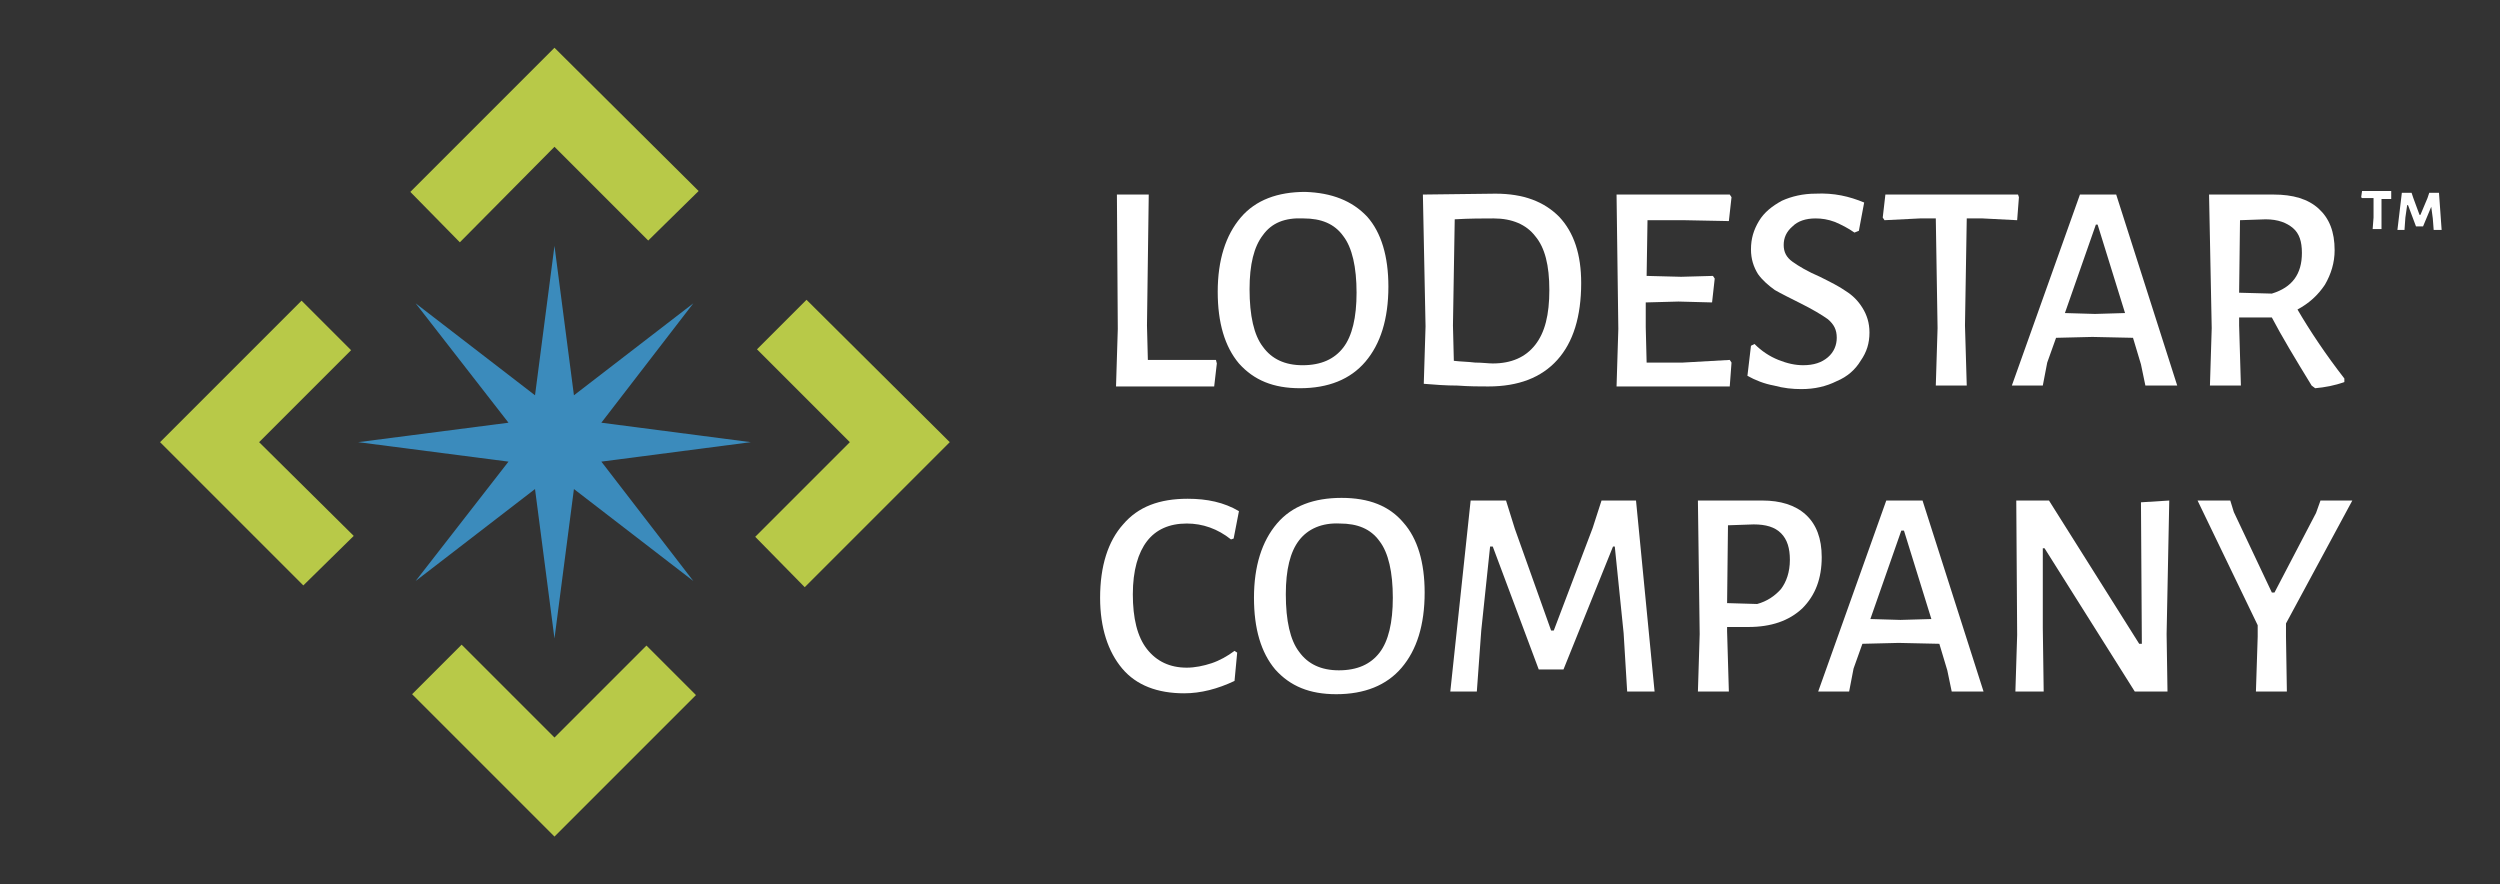
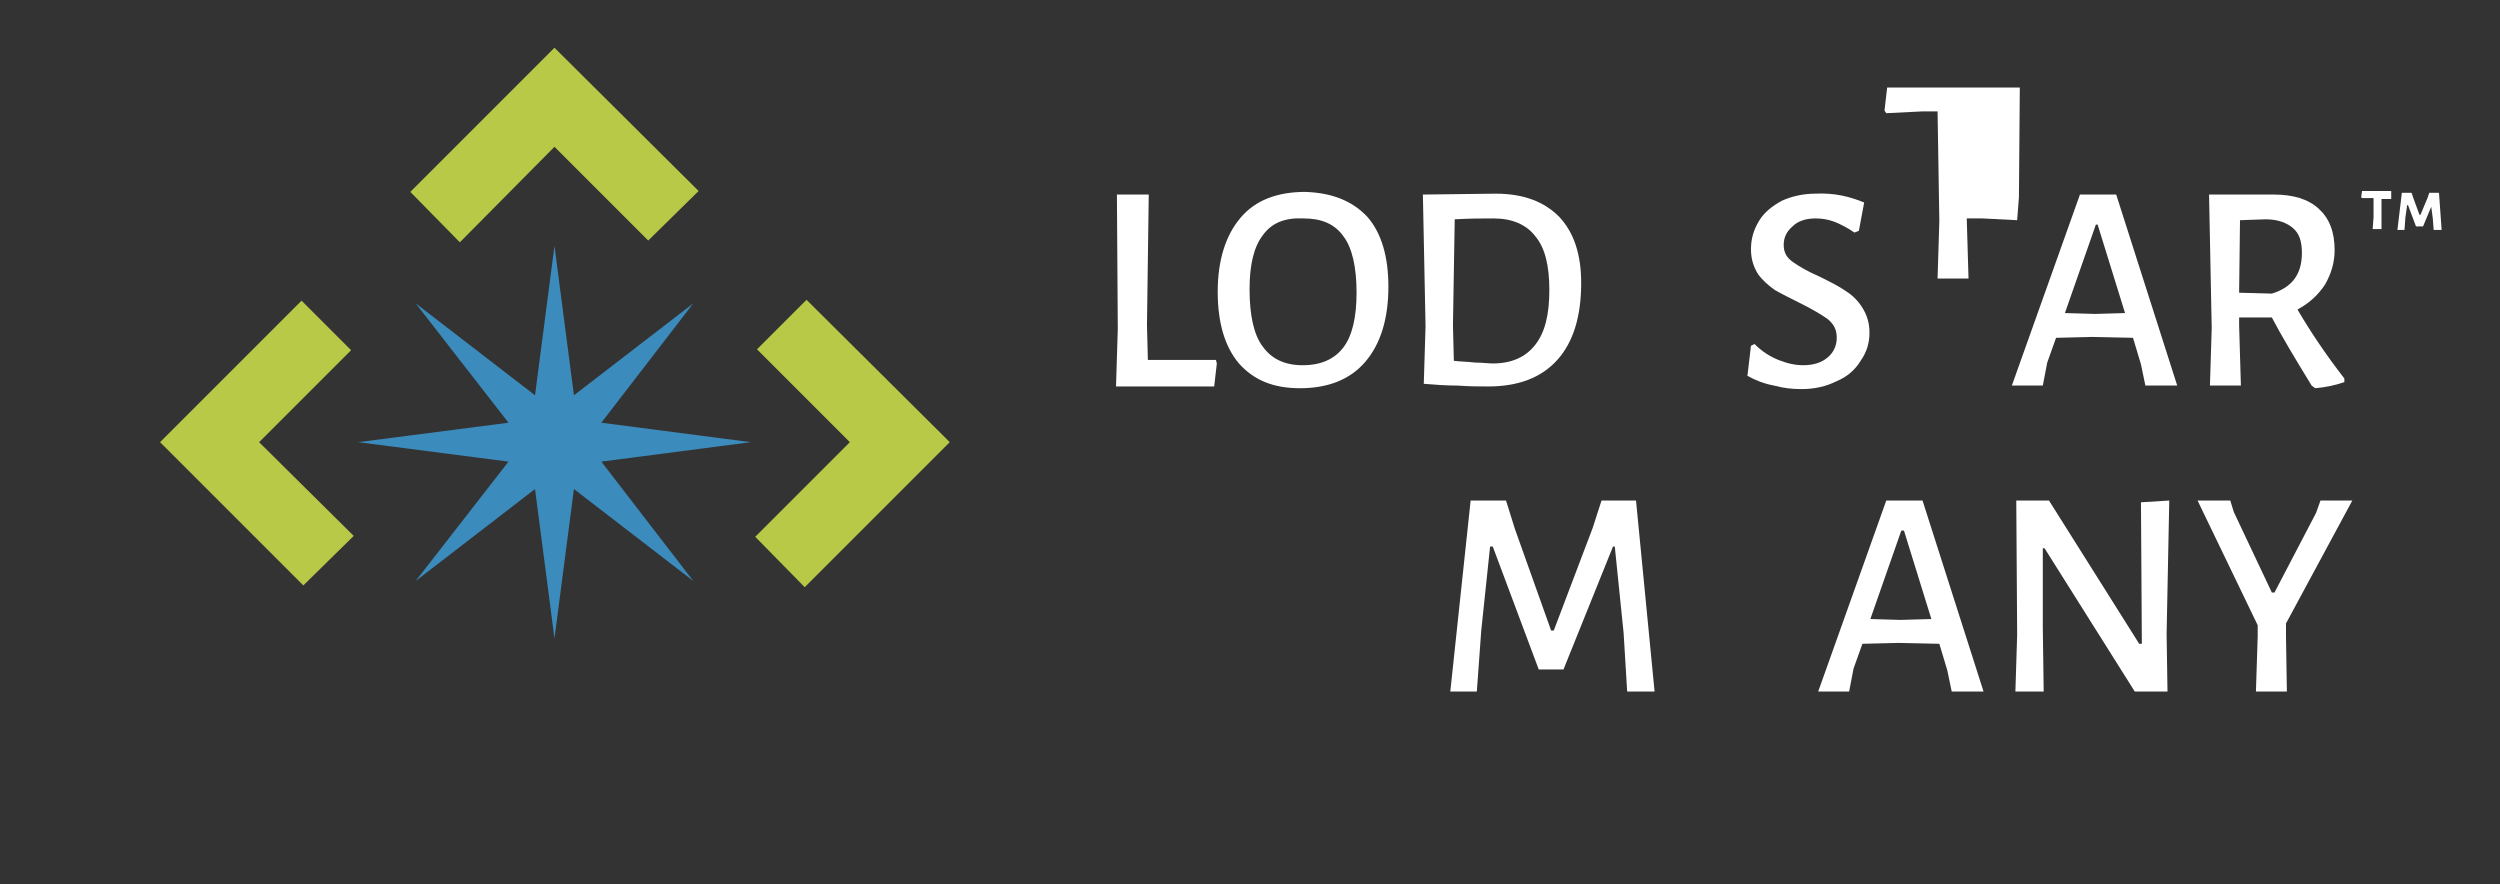
<svg xmlns="http://www.w3.org/2000/svg" id="Layer_1" x="0px" y="0px" viewBox="0 0 282.7 100" style="enable-background:new 0 0 282.7 100;" xml:space="preserve">
  <rect x="0" y="0" width="282.7" height="100" fill="#333333" stroke="none" />
  <style type="text/css"> .st0{fill:#3B8BBC;} .st1{fill:#B8C948;} .st2{fill:#FFFFFF;} </style>
  <polygon class="st0" points="64.9,44.7 62.7,27.8 60.5,44.7 47,34.3 57.5,47.8 40.5,50 57.5,52.2 47,65.7 60.5,55.3 62.7,72.2 64.9,55.3 78.4,65.7 68,52.2 84.9,50 68,47.8 78.4,34.3 " />
  <polygon class="st1" points="79,21.6 62.7,5.4 46.4,21.7 52,27.4 62.7,16.6 73.3,27.2 " />
  <polyline class="st1" points="18.1,50 34.3,66.2 40,60.6 29.3,50 39.7,39.6 34.1,34 18.1,50 " />
  <polygon class="st1" points="85.6,39.5 96.1,50 85.4,60.7 91,66.4 107.4,50 91.2,33.9 " />
-   <polygon class="st1" points="73.1,73 62.7,83.4 52.2,72.9 46.6,78.5 62.7,94.6 78.7,78.6 " />
  <g>
    <path class="st2" d="M137.6,41.1l-0.3,2.6h-11.1l0.2-6.5L126.3,22h3.6l-0.2,14.8l0.1,3.9h7.7L137.6,41.1z" />
    <path class="st2" d="M154.6,24.5c1.6,1.8,2.4,4.5,2.4,7.9c0,3.7-0.9,6.5-2.6,8.5c-1.7,2-4.2,3-7.4,3c-3,0-5.2-0.9-6.9-2.8 c-1.6-1.9-2.4-4.6-2.4-8.1c0-3.6,0.9-6.4,2.6-8.4c1.7-2,4.2-2.9,7.3-2.9C150.6,21.8,152.9,22.7,154.6,24.5z M142.8,26.6 c-1,1.3-1.5,3.3-1.5,6.1c0,3,0.5,5.2,1.5,6.5c1,1.4,2.5,2.1,4.5,2.1c2.1,0,3.6-0.7,4.6-2c1-1.3,1.5-3.4,1.5-6.2 c0-2.9-0.5-5.1-1.5-6.4c-1-1.4-2.5-2-4.5-2C145.3,24.6,143.8,25.2,142.8,26.6z" />
    <path class="st2" d="M176.3,24.5c1.7,1.8,2.5,4.3,2.5,7.5c0,3.8-0.9,6.7-2.7,8.7c-1.8,2-4.4,3-7.8,3c-1,0-2.1,0-3.5-0.1 c-1.3,0-2.6-0.1-3.8-0.2h0l0.2-6.5L160.9,22h0l8.2-0.1C172.3,21.9,174.6,22.8,176.3,24.5z M173.6,39c1.1-1.4,1.6-3.4,1.6-6.2 c0-2.8-0.5-4.8-1.6-6.1c-1-1.3-2.6-2-4.7-2c-1.2,0-2.7,0-4.4,0.1l-0.2,12l0.1,4c0.8,0.1,1.6,0.1,2.4,0.2c0.8,0,1.5,0.1,2,0.1 C170.9,41.1,172.5,40.4,173.6,39z" />
-     <path class="st2" d="M195.6,40.7l0.2,0.3l-0.2,2.7h-12.8l0.2-6.5L182.8,22h12.8l0.2,0.3l-0.3,2.7l-5.1-0.1l-4.1,0l-0.1,6.3l3.9,0.1 l3.6-0.1l0.2,0.3l-0.3,2.7l-3.8-0.1l-3.7,0.1l0,2.8l0.1,4l4.1,0L195.6,40.7z" />
    <path class="st2" d="M210.8,22.9l-0.6,3.2l-0.5,0.2c-0.7-0.5-1.5-0.9-2.2-1.2c-0.8-0.3-1.5-0.4-2.2-0.4c-1.1,0-2,0.3-2.6,0.9 c-0.7,0.6-1,1.3-1,2.1c0,0.8,0.3,1.4,1,1.9c0.7,0.5,1.7,1.1,3.1,1.7c1.2,0.6,2.2,1.1,2.9,1.6c0.8,0.5,1.4,1.1,1.9,1.9 c0.5,0.8,0.8,1.7,0.8,2.8c0,1.2-0.3,2.2-1,3.2c-0.6,1-1.5,1.8-2.7,2.3c-1.2,0.6-2.5,0.9-4,0.9c-1,0-2-0.1-3.1-0.4 c-1.1-0.2-2.1-0.6-3-1.1l0.4-3.4l0.4-0.2c0.8,0.8,1.7,1.4,2.7,1.8c1,0.4,1.9,0.6,2.8,0.6c1.2,0,2.1-0.3,2.8-0.9 c0.7-0.6,1-1.4,1-2.2c0-0.9-0.3-1.5-1-2.1c-0.7-0.5-1.7-1.1-3.1-1.8c-1.2-0.6-2.2-1.1-2.9-1.5c-0.7-0.5-1.4-1.1-1.9-1.8 c-0.5-0.8-0.8-1.7-0.8-2.8c0-1.2,0.3-2.2,0.9-3.2c0.6-1,1.5-1.7,2.6-2.3c1.1-0.5,2.4-0.8,3.8-0.8C207.4,21.8,209.1,22.2,210.8,22.9 z" />
-     <path class="st2" d="M228.3,22.3l-0.2,2.6l-3.9-0.2h-1.8l-0.2,12.1l0.2,6.8h-3.5l0.2-6.5l-0.2-12.4h-1.8l-4,0.2l-0.2-0.3l0.3-2.6 h15L228.3,22.3z" />
+     <path class="st2" d="M228.3,22.3l-0.2,2.6l-3.9-0.2h-1.8l0.2,6.8h-3.5l0.2-6.5l-0.2-12.4h-1.8l-4,0.2l-0.2-0.3l0.3-2.6 h15L228.3,22.3z" />
    <path class="st2" d="M246.2,43.6h-3.6l-0.5-2.4l-0.9-3l-4.6-0.1l-4.1,0.1l-1,2.8l-0.5,2.6h-3.5l7.7-21.6h4.1L246.2,43.6z M240.3,35.4l-3.1-10H237l-3.5,10l3.4,0.1L240.3,35.4z" />
    <path class="st2" d="M265.1,42.8l0,0.4c-1.1,0.4-2.2,0.6-3.3,0.7l-0.4-0.3c-1.9-3.1-3.4-5.6-4.5-7.7h-3.7v0.9l0.2,6.8h-3.5l0.2-6.5 L249.8,22l7.3,0c2.2,0,3.9,0.5,5.1,1.6c1.2,1.1,1.8,2.6,1.8,4.7c0,1.4-0.4,2.7-1.1,3.9c-0.8,1.2-1.8,2.1-3.1,2.8 C261.2,37.4,263,40.1,265.1,42.8z M253.2,33.1l3.7,0.1c2.3-0.7,3.4-2.2,3.4-4.6c0-1.3-0.3-2.2-1-2.8c-0.7-0.6-1.7-1-3.1-1l-2.9,0.1 L253.2,33.1z" />
-     <path class="st2" d="M140.1,57.8l-0.6,3.1l-0.3,0.1c-1.5-1.2-3.2-1.8-5-1.8c-2,0-3.5,0.7-4.5,2c-1,1.3-1.6,3.3-1.6,6 c0,2.7,0.5,4.8,1.6,6.2c1.1,1.4,2.6,2.1,4.5,2.1c0.9,0,1.9-0.2,2.8-0.5c0.9-0.3,1.8-0.8,2.6-1.4l0.3,0.2l-0.3,3.2 c-1.9,0.9-3.8,1.4-5.7,1.4c-3,0-5.4-0.9-7-2.8c-1.6-1.9-2.5-4.6-2.5-8c0-3.6,0.9-6.4,2.6-8.3c1.7-2,4.1-2.9,7.3-2.9 C136.5,56.4,138.4,56.8,140.1,57.8z" />
-     <path class="st2" d="M158.7,59.1c1.6,1.8,2.4,4.5,2.4,7.9c0,3.7-0.9,6.5-2.6,8.5c-1.7,2-4.2,3-7.4,3c-3,0-5.2-0.9-6.9-2.8 c-1.6-1.9-2.4-4.6-2.4-8.1c0-3.6,0.9-6.4,2.6-8.4c1.7-2,4.2-2.9,7.3-2.9C154.8,56.3,157.1,57.2,158.7,59.1z M146.9,61.1 c-1,1.3-1.5,3.3-1.5,6.1c0,3,0.5,5.2,1.5,6.5c1,1.4,2.5,2.1,4.5,2.1c2.1,0,3.6-0.7,4.6-2c1-1.3,1.5-3.4,1.5-6.2 c0-2.9-0.5-5.1-1.5-6.4c-1-1.4-2.5-2-4.5-2C149.5,59.1,147.9,59.8,146.9,61.1z" />
    <path class="st2" d="M187.1,78.2H184l-0.4-6.6l-1-9.8h-0.2l-5.6,13.9H174l-5.2-13.9h-0.3l-1,9.5l-0.5,6.9H164l2.3-21.6h4l1,3.2 l4.1,11.5h0.3l4.4-11.6l1-3.1h3.9L187.1,78.2z" />
-     <path class="st2" d="M204.2,58.2c1.2,1.1,1.8,2.7,1.8,4.8c0,2.4-0.7,4.3-2.2,5.8c-1.5,1.4-3.5,2.1-6.1,2.1h-2.4v0.5l0.2,6.8h-3.5 l0.2-6.5l-0.2-15.1l7.3,0C201.3,56.6,203,57.1,204.2,58.2z M201.4,66.6c0.6-0.8,1-1.9,1-3.3c0-1.3-0.3-2.3-1-3 c-0.7-0.7-1.7-1-3.1-1l-2.9,0.1l-0.1,8.8l3.4,0.1C199.8,68,200.7,67.4,201.4,66.6z" />
    <path class="st2" d="M224.3,78.2h-3.6l-0.5-2.4l-0.9-3l-4.6-0.1l-4.1,0.1l-1,2.8l-0.5,2.6h-3.5l7.7-21.6h4.1L224.3,78.2z M218.4,70 l-3.1-10H215l-3.5,10l3.4,0.1L218.4,70z" />
    <path class="st2" d="M245,71.7l0.1,6.5h-3.7L231.2,62h-0.2l0,9l0.1,7.2h-3.2l0.2-6.4l-0.1-15.2h3.7l10.2,16.2h0.3l-0.1-16l3.2-0.2 L245,71.7z" />
    <path class="st2" d="M258.5,72l0.1,6.2h-3.5l0.2-6.2l0-1.3l-6.8-14.1h3.7l0.4,1.3l4.3,9.1h0.3l4.7-9l0.5-1.4h3.6l-7.5,13.9 L258.5,72z" />
  </g>
  <g>
    <path class="st2" d="M270.4,21.7L270.4,21.7v0.8l-0.8,0h-0.3l0,2.1l0,1.3h-1l0.1-1.3l0-2.2H268l-0.9,0l-0.1-0.1l0.1-0.7H270.4z M276.1,26h-0.9l-0.1-1.3l-0.2-1.5H275l-1,2.4h-0.8l-0.9-2.4h-0.1l-0.2,1.4l-0.1,1.4h-0.8l0.5-4.2h1.1l0.2,0.6l0.7,1.9h0.1l0.8-1.9 l0.2-0.6h1.1L276.1,26z" />
  </g>
</svg>